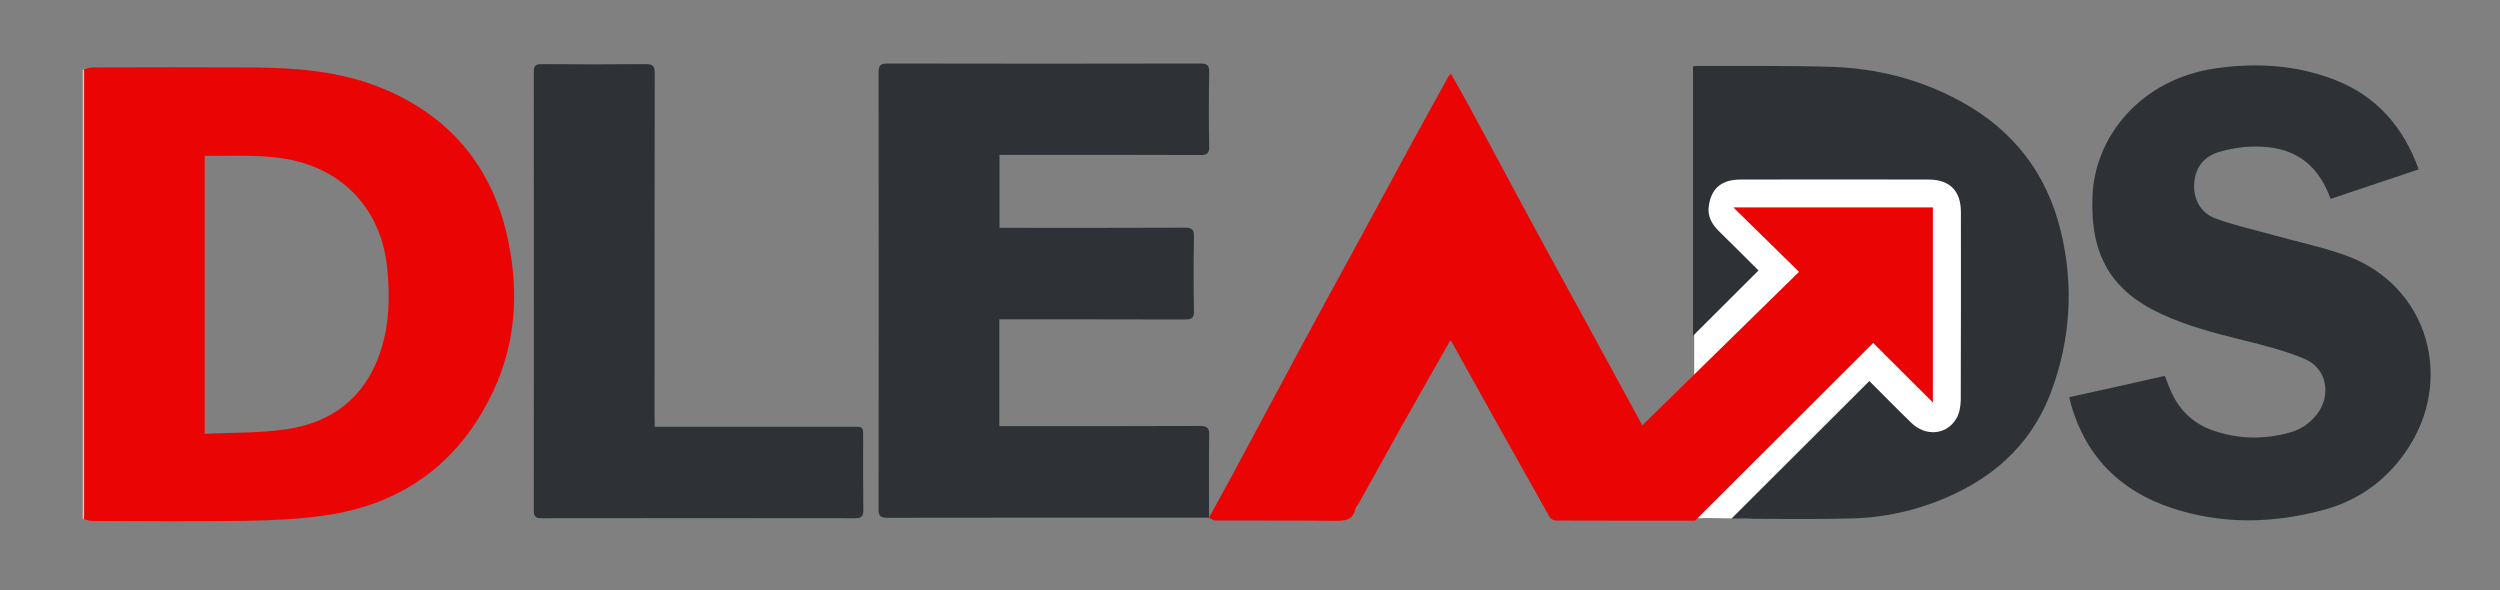
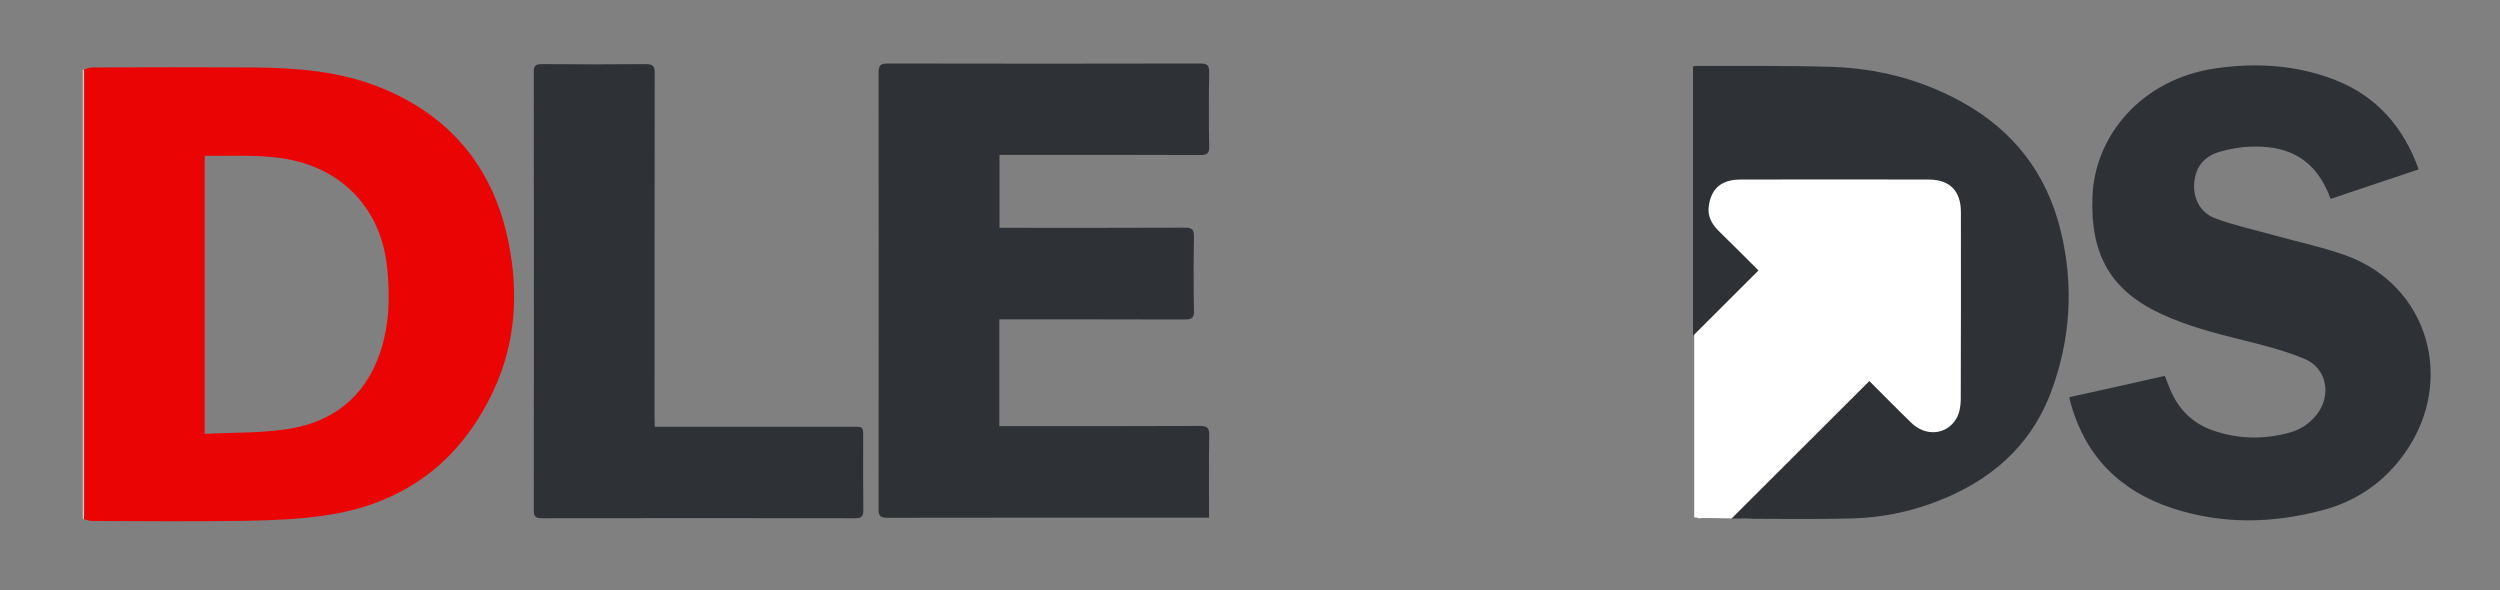
<svg xmlns="http://www.w3.org/2000/svg" version="1.1" id="Layer_1" x="0px" y="0px" viewBox="0 0 1641.6 387.4" style="enable-background:new 0 0 1641.6 387.4;" xml:space="preserve">
  <rect x="0" y="0" width="1641.6" height="387.4" fill="#808080" stroke="none" />
  <style type="text/css">
	.st0{fill:#FFFFFF;}
	.st1{fill:#F9BFBF;}
	.st2{fill:#EB0404;}
	.st3{fill:#2E3236;}
</style>
  <path class="st0" d="M1286.6,82c-4-2-8.1-3.7-12.1-5.7c-6.5-3.2-12.2-7.4-17.8-12c-2.1-1.7-4-3.6-5.8-5.6  c-46.1-0.2-92.3-1.7-138.4-3v284.1c0.2,0,0.4,0,0.7,0c1,0,1.8,0.2,2.6,0.6c0.5-0.1,1-0.2,1.5-0.2c10.8-0.1,21.7,0.3,32.5,0.5  c7.1-10.7,19.6-18.1,32.5-17.9c11.8,0.2,23.2,2.8,34.7,4.7c3.6,0.3,7.1,0.3,10.7,0c4.2-0.6,8.3-1.2,12.5-1.9  c1.1-0.8,2.2-1.4,3.3-1.9c16-7.2,32.2-14.7,49.2-19.2c0.5-0.1,0.9-0.2,1.4-0.4V85C1291.5,84.2,1289.1,83.2,1286.6,82z" />
  <g>
    <g>
      <path class="st1" d="M55.1,340.9c0,0-0.4,0.1-0.4,0.1l-0.4-0.1c0-98.4,0-196.7,0-295.1c0.3-0.1,0.6-0.1,0.9,0    c0,1.2,0.1,2.3,0.1,3.5c0,95.9,0,191.8,0,287.7C55.3,338.3,55.1,339.6,55.1,340.9z" />
-       <path class="st2" d="M793.8,340c5.1-9.3,10.3-18.5,15.3-27.9c15.9-29.6,31.7-59.2,47.6-88.7c10.5-19.5,21.1-38.8,31.7-58.2    c13.3-24.5,26.6-49.1,39.9-73.6c7.4-13.6,14.9-27.1,22.4-40.7c0.4-0.8,1.1-1.4,2-2.5c4.5,7.9,8.8,15.4,12.9,23    c14.4,26.7,28.7,53.5,43.1,80.1c10.5,19.4,21.2,38.8,31.8,58.2c12.5,22.9,25,45.9,37.9,69.6c34.2-33.5,68.3-66.9,102.9-100.8    c-14.3-14-28.2-27.7-43.1-42.3c44.6,0,87.6,0,131,0c0,43,0,86.1,0,128.1c-13.2-13.2-27.1-27-39.2-39.1    c-40,39.9-78.9,78.7-117,116.7c-31.7,0-61.6,0-91.6-0.1c-1.4,0-3.3-1.3-4-2.5c-13.6-24.2-27.2-48.4-40.7-72.6    c-7.9-14.1-15.7-28.2-23.5-42.3c-0.2-0.4-0.7-0.6-0.9-0.8c-11.1,19.6-22.4,39.2-33.4,58.9c-8.7,15.5-17.2,31-25.8,46.5    c-1,1.8-2.7,3.5-3.2,5.4c-1.7,7.5-7,7.6-13.3,7.6c-26.1-0.3-52.3-0.1-78.4-0.2c-1.5,0-2.9-1.2-4.4-1.9L793.8,340z" />
      <path class="st2" d="M55.1,340.9c0.1-1.3,0.2-2.6,0.2-4c0-95.9,0-191.8,0-287.7c0-1.2-0.1-2.3-0.1-3.5c1.7-0.5,3.3-1.4,5-1.4    c35.3-0.1,70.6-0.2,105.9,0c28.5,0.2,56.9,2.4,83.7,13.2c46.3,18.7,74.3,53,84.1,101.5c6.7,33.2,4.8,66.2-9.8,97.4    c-22.1,47.3-59.4,74.8-111,82.1c-17.2,2.5-34.8,3.2-52.2,3.5c-33.3,0.5-66.6,0.2-99.9,0.1C59,342.3,57.1,341.4,55.1,340.9z     M134.4,284.9c18.6-1,36.9-0.4,54.6-3.2c29.2-4.5,50.3-20.7,60.3-49.3c6.5-18.7,6.9-38,4.8-57.5c-3.7-34.6-25.6-60.6-59.1-69    c-19.9-5-40.2-3.3-60.6-3.6C134.4,163.1,134.4,223.3,134.4,284.9z" />
      <path class="st3" d="M793.9,339.9c-70.4,0-140.8,0-211.1,0.1c-4.5,0-6-1-5.9-5.8c0.1-95.5,0.1-191,0-286.5c0-4.4,1-6,5.8-6    c68.4,0.2,136.9,0.1,205.3,0c4.4,0,6.1,0.9,6,5.7c-0.3,16.3-0.3,32.6,0,48.8c0.1,4.4-1.3,5.6-5.6,5.6    c-42.1-0.2-84.3-0.1-126.4-0.1c-1.8,0-3.6,0-5.7,0c0,16,0,31.7,0,47.9c1.9,0,3.6,0,5.4,0c38.8,0,77.6,0.1,116.4-0.1    c4.6,0,6,1.2,5.9,5.9c-0.3,16.3-0.3,32.6,0,48.8c0.1,4.4-1.3,5.6-5.7,5.6c-39.3-0.1-78.6-0.1-117.9-0.1c-1.3,0-2.6,0-4.2,0    c0,23.4,0,46.4,0,70.1c1.6,0,3.4,0,5.2,0c42.1,0,84.3,0.1,126.4-0.1c4.7,0,6.3,1.1,6.2,6c-0.3,18-0.1,36.1-0.1,54.2    C793.8,340,793.9,339.9,793.9,339.9z" />
      <path class="st3" d="M1421.5,246.8c1.7,4.2,3,8,4.7,11.5c5.5,11.7,14.4,19.9,26.5,24.2c16.8,6,33.9,6.2,51,1.5    c7.4-2.1,13.5-6.3,18.1-12.5c9.2-12.5,5.9-29.8-8.4-35.8c-12.9-5.4-26.7-8.9-40.4-12.3c-18.2-4.5-36.4-9.2-53.5-17.1    c-33.4-15.3-47-38.9-45.5-77.4c1.5-39.6,32.1-77,80.8-84c26.9-3.9,53.5-2.3,79,7.8c27.2,10.8,44.5,31,54.4,58.5    c-19.3,6.5-38.4,12.9-57.8,19.4c-0.9-2.3-1.7-4.3-2.6-6.2c-10.3-22.2-28.2-28.9-49.9-28.1c-6.9,0.2-13.9,1.5-20.5,3.4    c-10,2.9-15.8,9.9-16.6,20.6c-0.7,10,3.9,19.4,13.9,23.1c12.4,4.6,25.4,7.4,38.2,11c15.8,4.4,32,7.8,47.4,13.3    c54.1,19.5,72.2,81.8,39.3,129.1c-13.5,19.4-31.9,32.3-54.8,38.3c-32.9,8.7-65.9,9.3-98.4-1.4c-34.1-11.2-56.9-33.9-66.7-68.8    c-0.3-1.1-0.5-2.2-0.9-4.1C1380,256.2,1400.7,251.5,1421.5,246.8z" />
      <path class="st3" d="M1136.9,340.6c30.2-30.1,60.3-60.1,90.6-90.4c8.9,8.9,18.1,18.3,27.5,27.4c9.5,9.3,23.4,8,29.7-2.9    c2-3.4,2.7-7.9,2.8-11.9c0.2-41.2,0.1-82.4,0.1-123.6c0-13.8-7.3-21.3-21.2-21.3c-41.1-0.1-82.3-0.1-123.4,0    c-12.5,0-19.5,5.7-21,17.9c-0.8,6.2,2.1,11.5,6.6,15.9c8.9,8.7,17.7,17.5,26.1,25.9c-14.6,14.5-28.8,28.8-43,42.9    c0-58.5,0-117.5,0-176.9c0.7-0.1,1.5-0.3,2.3-0.3c29.6,0.1,59.3-0.3,88.9,0.6c29.8,1,58.1,8.2,84.5,22.6    c34.5,18.8,56.6,47.3,65.8,85.3c8.6,35.4,6.5,70.6-6.1,104.8c-13.5,36.7-40.7,59.7-76.7,73.2c-17.3,6.5-35.3,10.1-53.6,10.6    C1190.2,341.1,1163.5,340.6,1136.9,340.6z" />
      <path class="st3" d="M429.9,280.2c2.2,0,4,0,5.8,0c41.5,0,82.9,0,124.4,0c6.7,0,6.7,0,6.7,6.9c0,15.9-0.1,31.9,0.1,47.8    c0.1,4.2-1.3,5.4-5.4,5.4c-68.6-0.1-137.2-0.1-205.8,0c-3.9,0-5.2-1.1-5.2-5.1c0.1-96,0.1-192,0-288c0-4,1.2-5.1,5.2-5.1    c22.8,0.2,45.6,0.2,68.4,0c4.7,0,5.9,1.5,5.8,6c-0.1,75.2-0.1,150.5-0.1,225.7C429.9,275.9,429.9,277.8,429.9,280.2z" />
    </g>
  </g>
</svg>